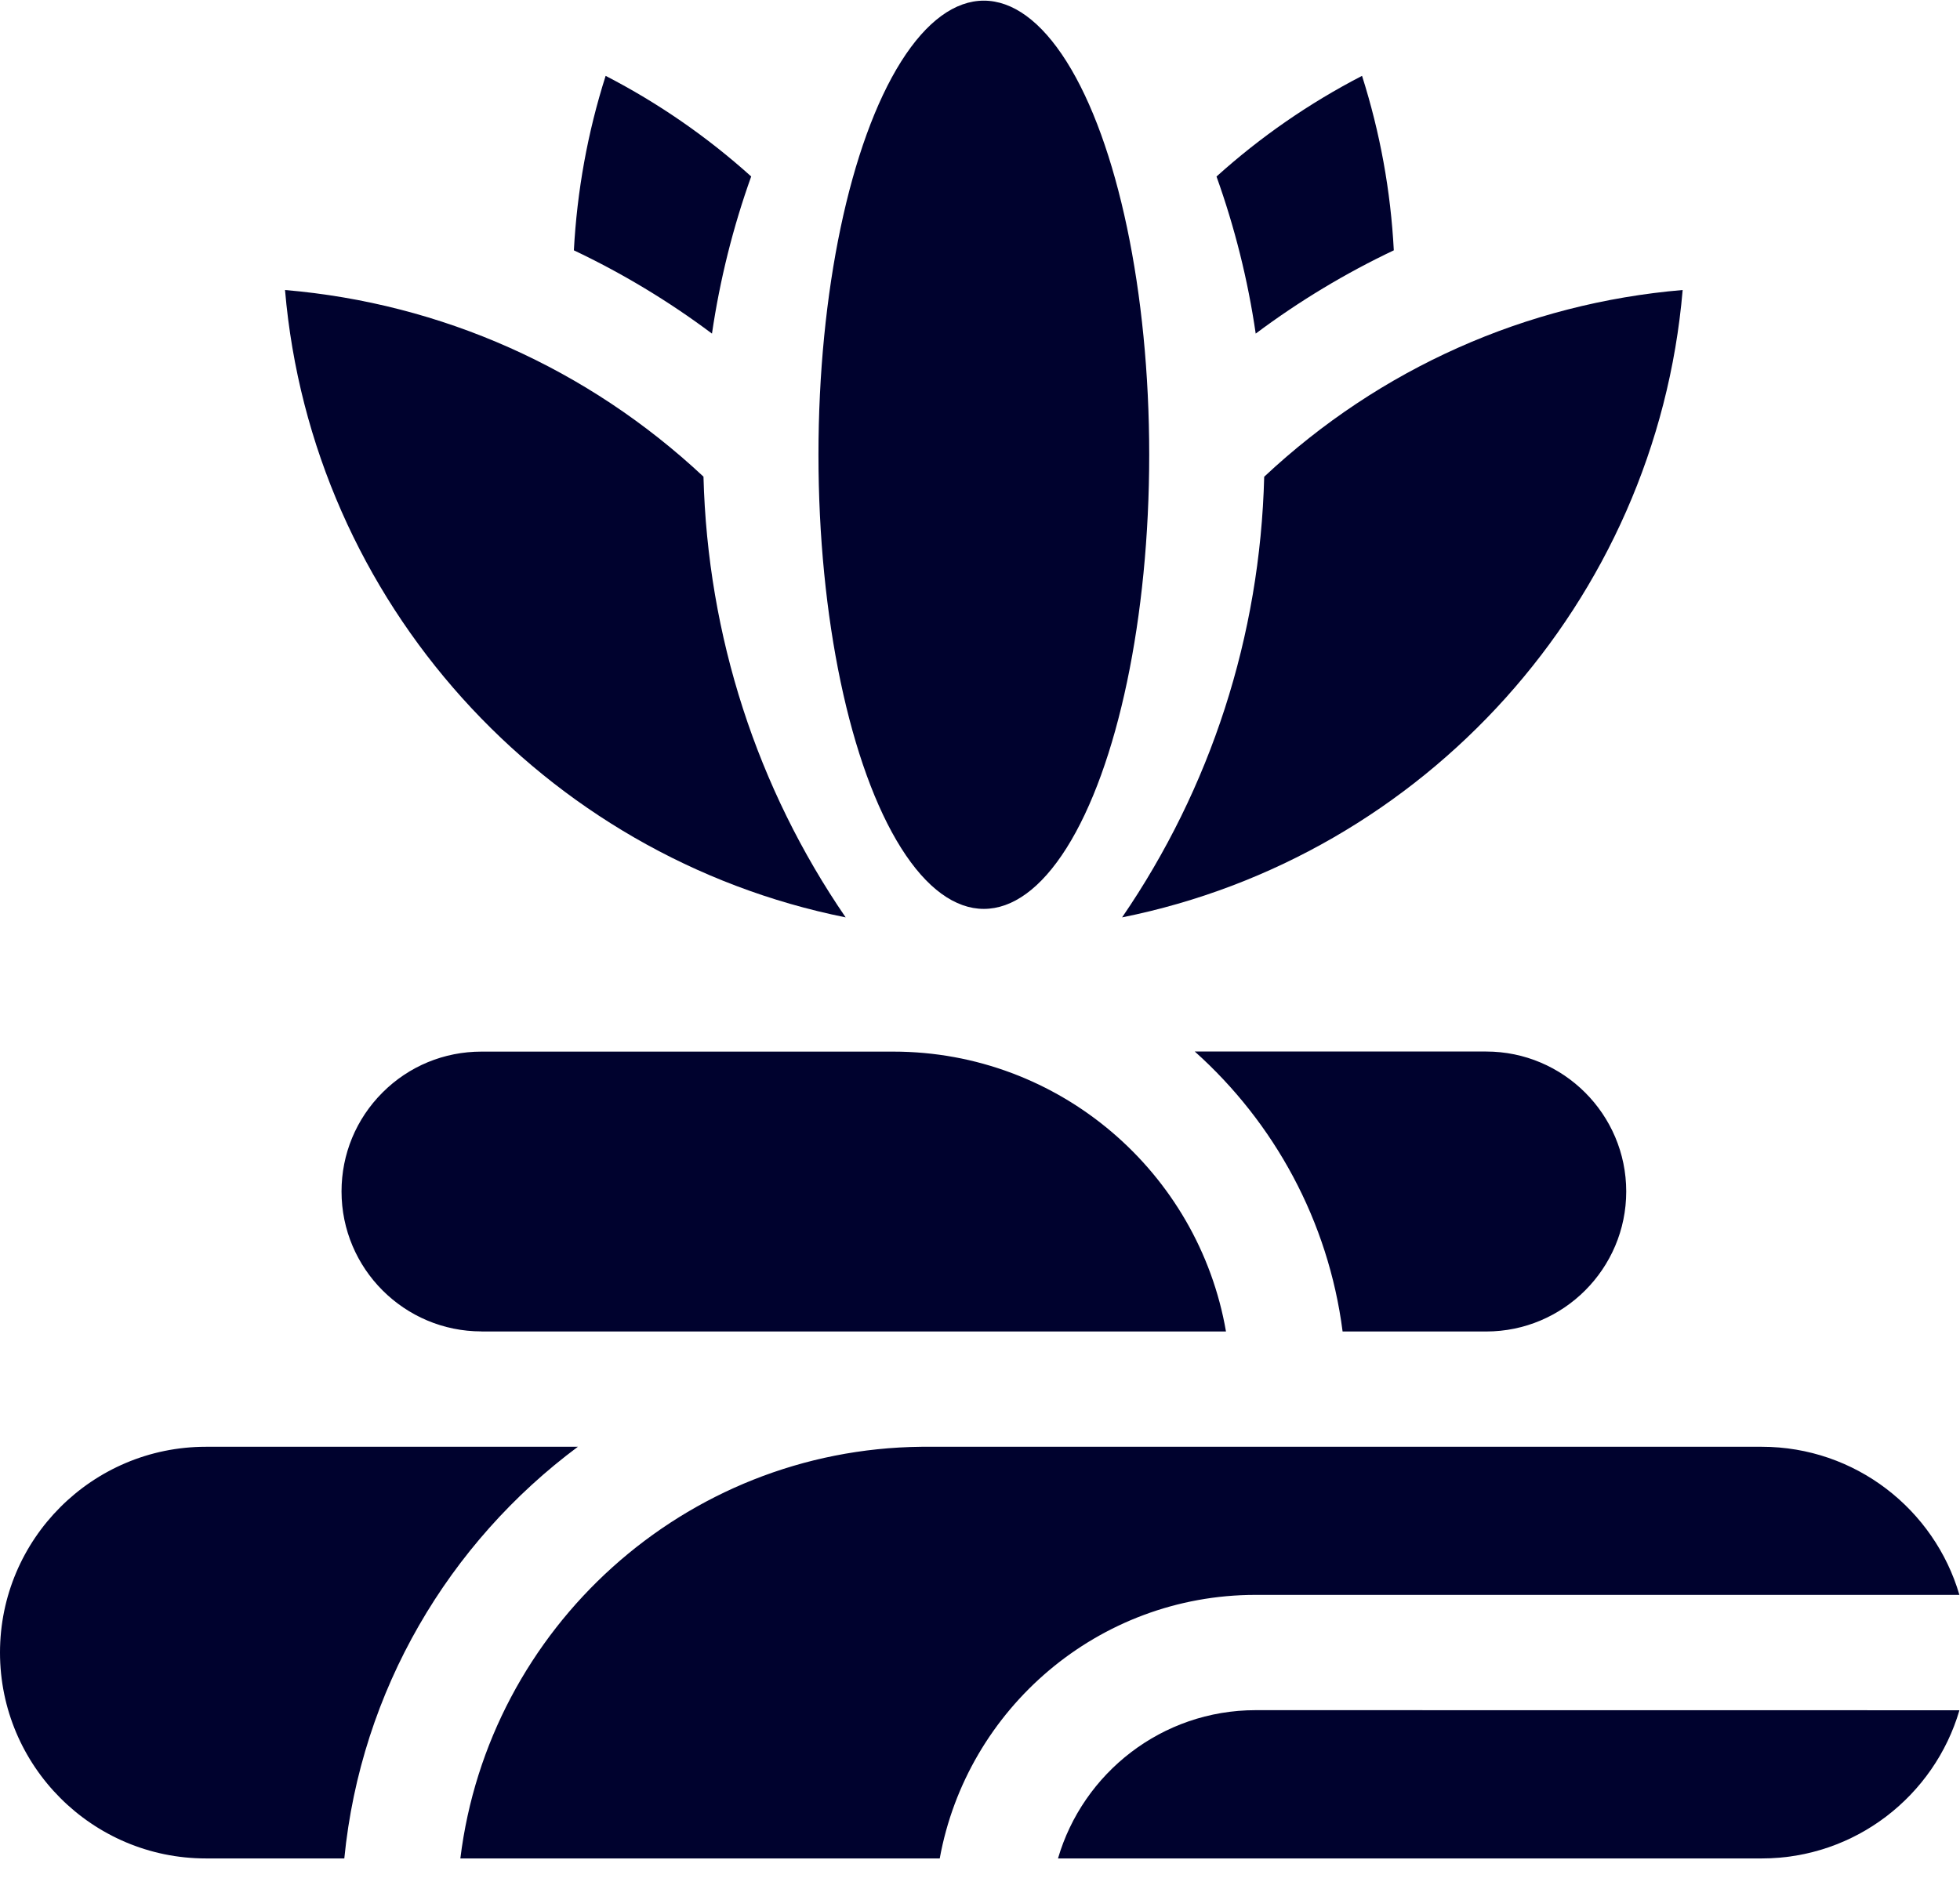
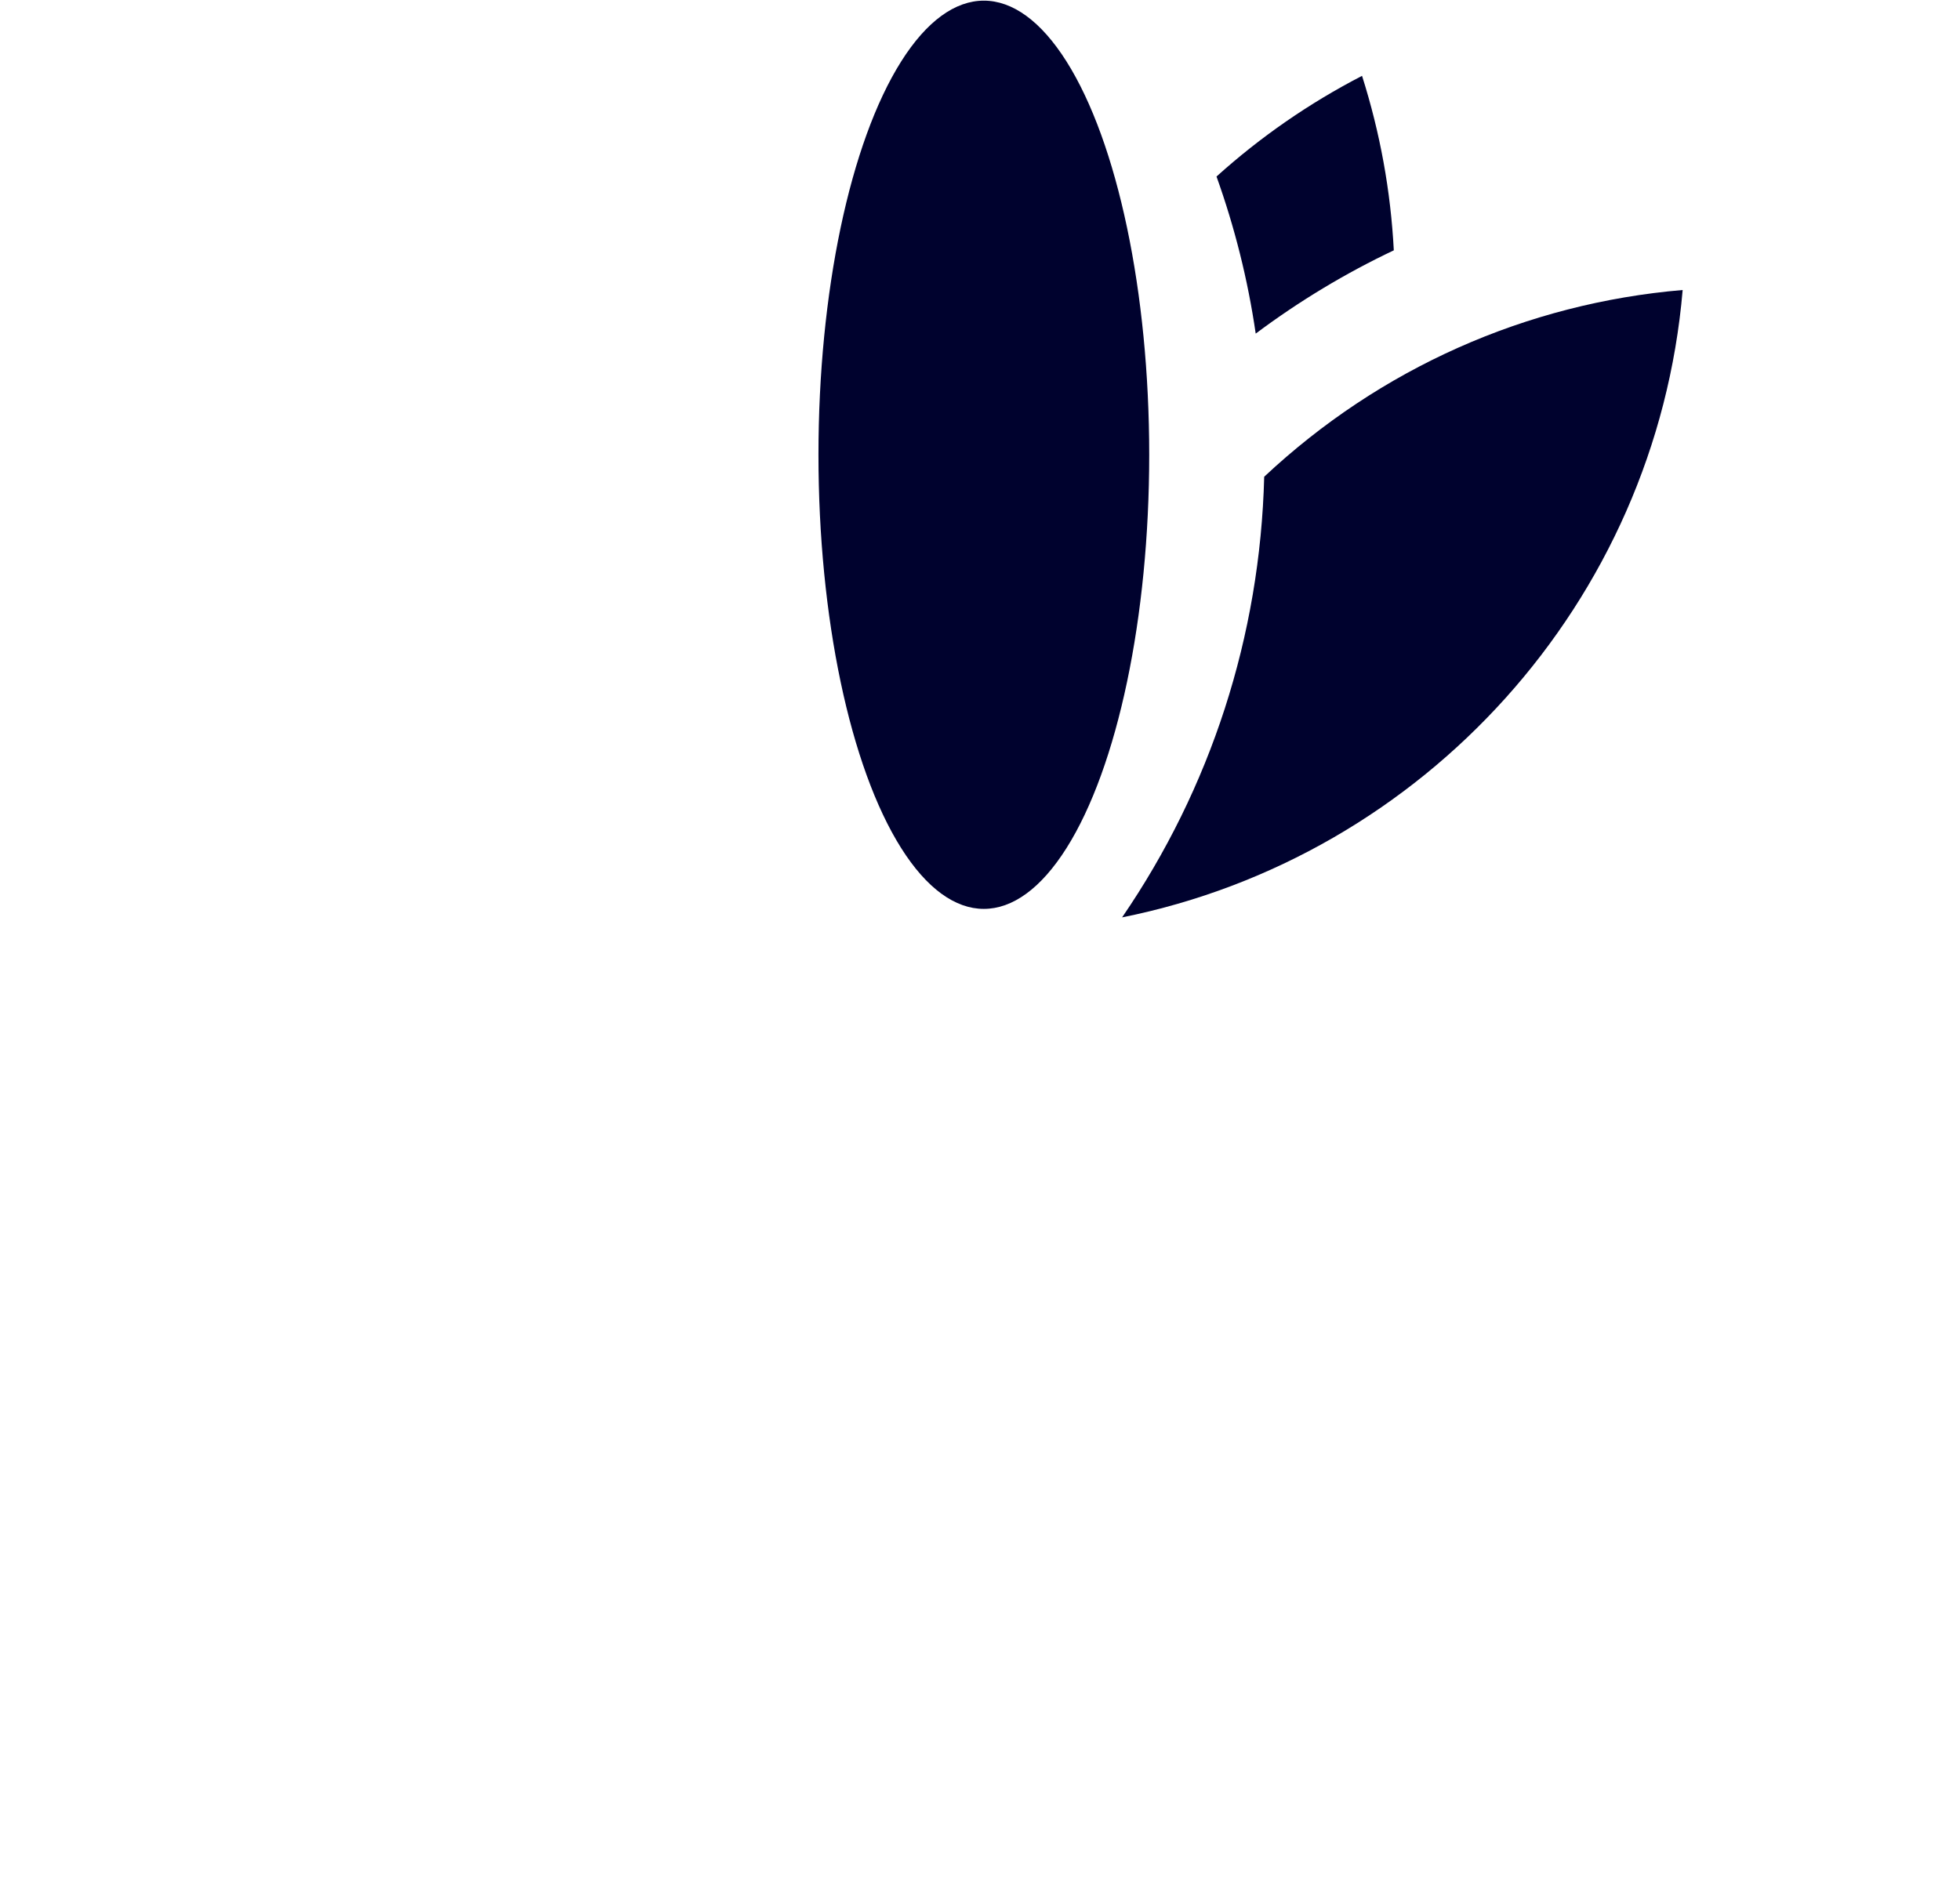
<svg xmlns="http://www.w3.org/2000/svg" width="24" height="23" viewBox="0 0 24 23">
  <g fill="none" fill-rule="evenodd">
    <g fill="#00022E">
      <g transform="translate(-609 -118) translate(609 118)">
        <path d="M15.48 5.838c-.05 1.956-.656 3.815-1.74 5.398 3.693-.742 6.538-3.859 6.864-7.684-1.917.163-3.706.959-5.123 2.286zM17.067 3.066c-.038-.727-.168-1.442-.389-2.137-.646.334-1.243.747-1.782 1.233.222.62.384 1.264.48 1.924.532-.398 1.098-.739 1.691-1.02z" />
        <ellipse cx="12.047" cy="5.57" rx="2.025" ry="5.562" />
-         <path d="M9.199 2.162c-.54-.486-1.136-.899-1.783-1.233-.221.695-.35 1.41-.389 2.137.593.281 1.16.622 1.691 1.02.097-.66.258-1.304.48-1.924zM10.355 11.236C9.27 9.653 8.665 7.794 8.614 5.838 7.196 4.511 5.408 3.715 3.49 3.552c.327 3.825 3.172 6.942 6.865 7.684zM15.375 20.946c-1.146 0-2.114.768-2.42 1.816h8.618c1.145 0 2.114-.768 2.42-1.815l-8.618-.001z" />
-         <path d="M23.993 19.535c-.306-1.048-1.275-1.815-2.42-1.815h-10.29c-2.904.029-5.3 2.222-5.646 5.042h5.87c.333-1.833 1.94-3.228 3.868-3.228h8.618zM7.076 17.72H2.521C1.131 17.72 0 18.85 0 20.24c0 1.39 1.13 2.522 2.521 2.522h1.695c.203-2.061 1.282-3.868 2.86-5.042zM15.012 16.308c-.336-1.945-2.035-3.428-4.074-3.428H5.896c-.458 0-.889.178-1.212.501-.324.324-.502.755-.502 1.212 0 .946.769 1.714 1.714 1.714v.001h9.116zM18.198 16.308c.946 0 1.715-.77 1.715-1.715 0-.945-.77-1.714-1.715-1.714H14.63c.971.869 1.636 2.073 1.81 3.429h1.758z" />
      </g>
    </g>
  </g>
</svg>